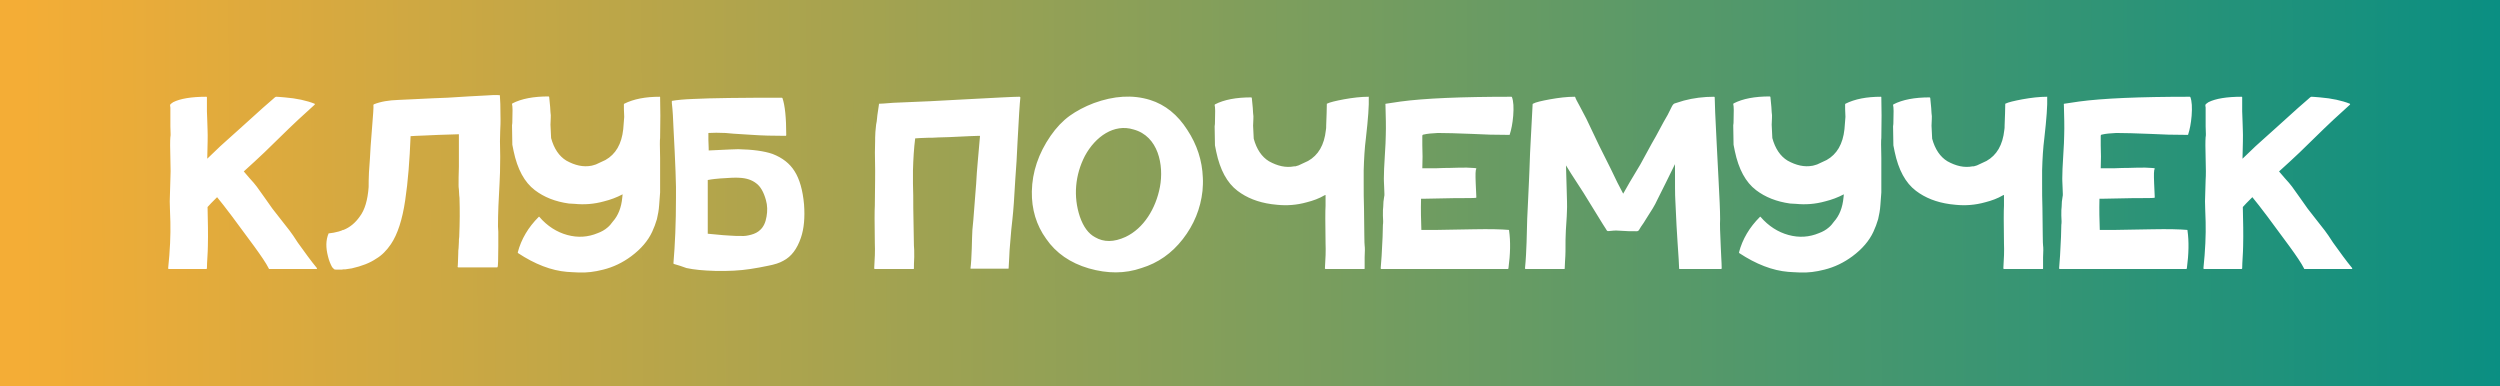
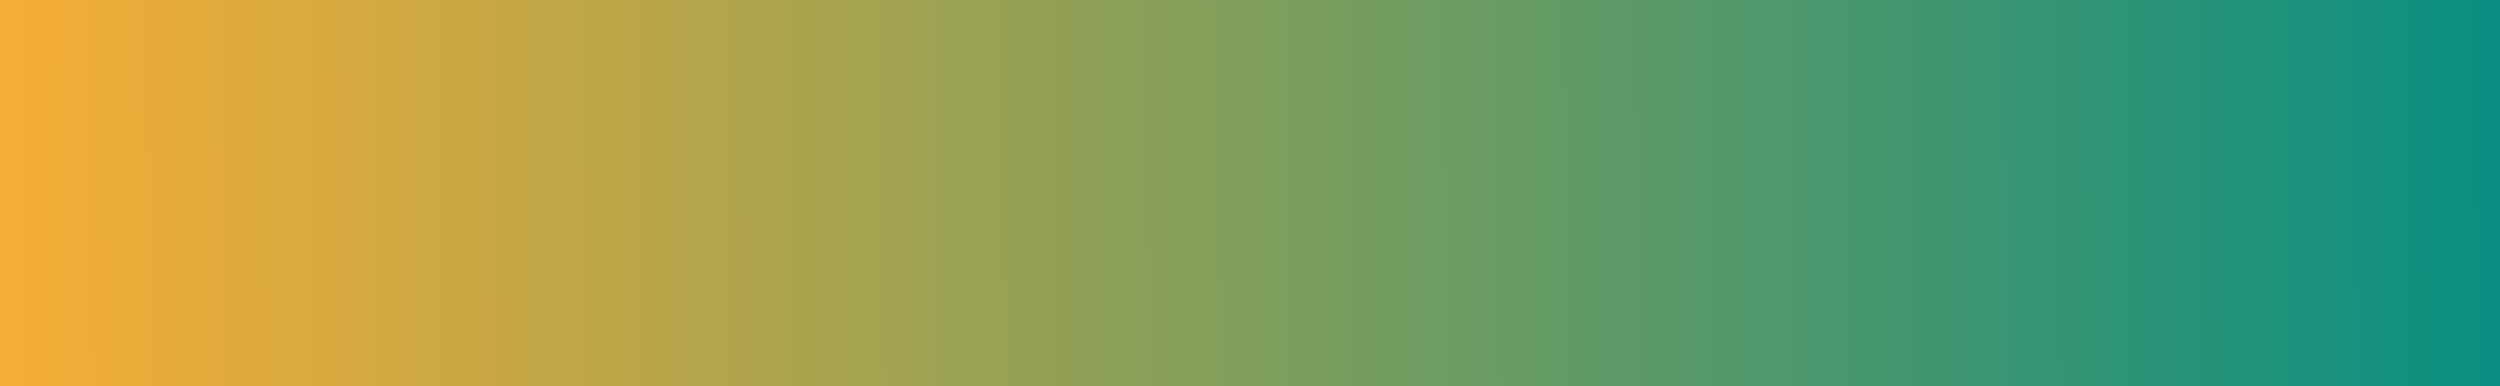
<svg xmlns="http://www.w3.org/2000/svg" width="2124" height="328" viewBox="0 0 2124 328" fill="none">
  <rect x="0" y="0" width="2124" height="328" fill="#333333" stroke="none" />
  <rect width="2124" height="328" fill="url(#paint0_linear_90_42)" />
-   <path d="M269.22 227.73C269.49 228 269.22 228.54 268.95 228.54H228.72C228.45 228.54 228.45 228.54 228.45 228.27C226.02 223.41 221.7 217.2 216.03 209.37C201.45 189.39 190.92 175.35 184.44 167.52C180.39 171.57 177.69 174.27 176.34 175.89C176.61 188.04 176.88 198.84 176.61 208.83C176.61 214.23 175.8 222.87 175.8 228C175.8 228.27 175.53 228.54 175.26 228.54H159.06H143.4C143.13 228.54 142.86 228.27 142.86 228C144.48 212.61 145.02 199.38 144.75 188.58C144.48 179.67 144.21 174 144.21 171.03C144.21 169.68 144.48 163.47 144.75 152.67C145.02 149.16 145.02 142.95 144.75 134.58C144.48 125.94 144.48 119.73 144.75 116.22C145.02 116.22 145.02 113.25 144.75 107.31V98.13V93.81V91.38C144.75 90.84 144.21 89.22 144.75 88.68C145.02 88.41 145.83 87.6 147.18 86.79C153.12 83.82 162.57 82.2 175.26 82.2C175.53 82.2 175.53 82.2 175.53 82.2V82.47C175.8 82.47 175.8 82.47 175.8 82.47V82.74V94.62C175.8 97.05 176.34 106.23 176.34 110.28C176.61 115.41 176.34 123.51 176.07 134.85L182.55 128.64C184.98 126.21 188.76 122.7 193.35 118.65L203.88 109.2L223.32 91.65L231.69 84.36C233.04 83.01 234.12 82.2 234.66 82.2C236.01 82.2 238.44 82.47 241.95 82.74C251.94 83.55 260.58 85.44 267.33 88.14C267.6 88.41 267.6 88.68 267.33 88.95C255.99 99.21 248.7 105.96 245.73 108.93L224.67 129.45L216.3 137.28L207.12 145.65L211.98 151.32C214.68 154.29 216.84 156.72 218.19 158.61L224.94 168.06L231.42 177.24L238.17 185.88L246 195.87C247.89 198.3 250.05 201.54 253.02 206.13C259.23 214.77 264.09 221.52 269.22 227.73ZM424.708 81.39C424.978 83.82 425.248 90.84 425.248 101.91C425.248 103.53 425.248 106.5 424.978 111.09C424.708 115.68 424.708 122.97 424.978 133.23C424.978 143.49 424.708 150.78 424.438 155.37C423.628 169.14 423.088 181.56 423.088 192.36L423.358 196.95V209.37C423.358 220.44 423.088 226.38 422.818 226.65C422.818 226.92 422.548 227.19 422.278 227.19H389.338C389.068 227.19 388.798 226.92 388.798 226.65C389.068 225.84 389.068 221.79 389.338 215.04C389.338 213.69 389.338 212.34 389.608 210.72L389.878 205.59C389.878 203.97 389.878 202.62 390.148 201.27C390.688 188.58 390.688 178.05 390.418 169.95C390.418 168.87 390.418 167.52 390.148 165.9L389.878 161.04C389.608 159.42 389.608 158.07 389.608 157.26C389.608 153.75 389.608 148.62 389.878 141.6V126.21V114.06C387.448 114.06 381.778 114.33 372.598 114.6L366.388 114.87L360.448 115.14C355.318 115.41 351.538 115.41 348.838 115.68C348.028 135.93 346.678 154.02 344.248 170.22C341.818 186.69 337.768 199.11 332.098 207.48C328.588 212.61 324.538 216.93 319.408 219.9C314.278 223.41 307.258 226.11 298.888 228L293.488 228.81H292.948H291.868L290.248 229.08H288.898C285.928 229.08 284.308 229.08 284.038 228.81C283.768 228.54 282.958 228 282.148 226.92C280.798 224.49 279.448 221.25 278.638 217.74C276.748 210.45 276.748 203.97 279.178 198.3C282.148 198.03 284.848 197.49 287.818 196.68L290.248 195.87L291.328 195.33H291.868C297.268 193.17 301.858 189.39 305.638 183.99C309.958 178.32 312.388 169.95 313.198 158.88C313.198 155.91 313.198 151.86 313.468 146.46L314.278 134.85C314.548 128.64 315.088 120.81 315.898 111.09C316.978 97.86 317.518 90.57 317.248 89.22L317.518 88.68C323.458 86.25 330.478 85.17 338.308 84.9L349.918 84.36C364.228 83.55 374.218 83.28 380.158 83.01C394.198 82.2 404.998 81.39 412.828 81.12C416.878 80.85 420.658 80.58 424.438 80.85C424.708 80.85 424.708 81.12 424.708 81.39ZM560.558 82.2C560.828 82.2 560.828 82.47 560.828 82.74C561.098 91.92 561.098 103.53 560.828 117.3C560.558 118.65 560.558 124.32 560.828 134.31V151.59V163.47L560.018 174.27C559.748 178.59 558.938 182.64 558.128 186.15C557.048 189.93 555.698 193.44 554.078 196.95C550.568 204.51 544.628 211.53 536.258 217.74C528.968 223.14 521.138 226.92 512.498 229.08C505.208 230.97 498.458 231.78 491.708 231.51C487.658 231.24 484.148 231.24 481.718 230.97C468.488 229.89 454.448 224.49 440.138 215.04L439.868 214.5C442.838 203.16 448.778 193.17 457.688 184.26C457.958 183.99 457.958 183.99 458.228 184.26C464.978 192.09 473.078 197.22 481.988 199.65C490.898 202.08 499.538 201.54 507.908 198.03C510.878 196.95 513.848 195.33 516.278 193.17C517.898 191.82 519.248 190.2 520.598 188.31C525.188 183.18 527.888 176.43 528.698 167.79L528.968 165.09C523.838 167.79 518.708 169.68 513.308 171.03C504.668 173.46 496.298 174 488.198 173.19L483.338 172.92C471.728 171.3 462.278 167.52 454.448 161.58C445.538 154.83 439.598 143.76 436.358 128.37L435.278 122.97L435.008 106.5C435.278 105.15 435.278 103.8 435.278 102.99C435.548 95.16 435.548 90.3 435.008 88.41L435.278 87.87C443.108 83.82 453.368 81.93 466.058 81.93C466.328 81.93 466.598 82.2 466.598 82.47L467.408 90.84C467.678 94.35 467.678 96.78 467.948 97.86C467.948 98.4 467.948 101.1 467.678 105.96C467.948 112.98 468.218 116.76 468.218 117.3C470.648 126.21 474.968 132.69 481.178 136.47C488.468 140.52 495.488 142.14 502.508 140.79L503.588 140.52L506.288 139.71L510.338 137.82L514.388 135.93C523.028 131.07 528.158 122.43 529.508 109.74L530.318 99.48V98.94C530.048 94.35 530.048 91.11 530.048 88.68L530.318 88.14C538.418 84.09 548.408 82.2 560.558 82.2ZM645.859 195.33C648.559 192.9 650.449 189.12 651.259 183.99C652.069 179.4 652.069 174.54 650.719 169.95C648.829 163.2 646.129 158.34 642.349 155.64C638.839 152.94 634.249 151.32 628.309 151.05C625.069 150.78 619.669 151.05 612.109 151.59C609.139 151.86 605.359 152.13 601.309 152.94V198.57C612.109 199.65 618.589 200.19 620.479 200.19C623.449 200.46 626.419 200.46 629.389 200.46C632.359 200.73 635.329 200.19 638.299 199.38C641.269 198.57 643.969 197.22 645.859 195.33ZM675.019 145.38C679.339 152.13 682.039 161.58 683.119 173.73C683.929 184.8 683.119 194.25 680.419 202.08C677.179 211.53 672.319 218.01 665.569 221.52C662.329 223.41 658.009 224.76 652.339 225.84C647.479 226.92 642.619 227.73 637.489 228.54C628.849 229.89 618.859 230.43 607.519 230.16C597.529 229.89 589.429 229.08 583.219 227.73L577.819 225.84L572.419 224.22L572.149 223.68C573.499 208.02 574.309 189.39 574.309 167.79C574.579 158.34 573.769 138.36 572.149 107.85C571.879 101.1 571.609 94.35 570.799 87.6V85.71C575.389 84.9 581.329 84.36 588.619 84.09C604.549 83.28 629.929 83.01 664.219 83.01L664.759 83.28C666.919 89.49 667.999 100.02 667.999 114.87C667.999 115.14 667.729 115.41 667.459 115.41C656.389 115.41 646.939 115.14 639.379 114.6C625.609 113.79 617.779 113.25 616.429 112.98C610.759 112.71 605.899 112.71 601.849 112.98V118.92C602.119 124.59 602.119 127.56 602.119 127.83C618.049 127.02 626.419 126.75 627.229 126.75C639.649 127.02 649.369 128.37 656.389 130.8C664.759 134.04 670.969 138.9 675.019 145.38ZM866.374 82.2L866.644 82.47L866.914 82.74C866.374 87.33 865.564 100.02 864.484 120.81L863.674 136.74L862.594 152.4C861.784 167.52 860.974 178.86 860.164 186.15C859.624 190.47 858.814 198.3 858.004 209.37C857.734 210.99 857.734 213.96 857.464 218.28L856.924 228C856.924 228.27 856.654 228.27 856.384 228.27H825.064C824.794 228.27 824.524 228.27 824.524 228C825.064 223.95 825.334 218.55 825.604 211.26C825.874 203.97 825.874 198.57 826.144 195.33C826.414 193.71 827.224 183.99 828.574 165.9C829.114 159.15 829.654 152.94 829.924 146.73C830.464 141.06 830.734 137.82 830.734 137.01L832.624 115.41H831.544C830.734 115.41 822.364 115.68 806.434 116.49L797.254 116.76C793.744 117.03 791.044 117.03 788.614 117.03C782.944 117.3 779.164 117.3 777.544 117.57C776.464 125.94 775.924 135.12 775.654 144.84V155.91C775.924 162.66 775.924 169.68 775.924 176.97C776.194 196.95 776.464 207.48 776.464 208.56C776.734 210.45 776.734 213.69 776.734 218.28C776.464 222.87 776.464 226.11 776.464 228C776.464 228.27 776.464 228.54 776.194 228.54H743.254C742.984 228.54 742.714 228.27 742.714 228C743.254 220.17 743.524 212.88 743.254 206.67C742.984 189.39 742.984 178.86 743.254 174.81C743.524 156.18 743.524 146.19 743.524 144.84C743.254 133.23 743.254 124.59 743.524 118.92V117.03C743.524 114.33 743.794 110.55 744.334 105.96L744.874 102.99L745.414 97.86L746.764 88.68V88.14H747.034C748.384 88.14 752.434 87.87 758.914 87.33L790.504 85.98L820.744 84.36C846.394 83.01 861.244 82.2 865.564 82.2H866.374ZM1021.92 150.78C1022.19 154.83 1021.92 158.61 1021.65 162.12C1020.03 177.24 1014.36 191.01 1004.91 203.16C995.459 215.31 983.849 223.41 969.809 227.73C955.769 232.59 940.919 232.59 924.989 228C909.329 223.41 897.179 215.04 888.809 202.89C880.439 191.28 876.389 177.78 876.659 162.66C876.929 146.19 882.329 130.26 892.589 115.41C897.449 108.39 902.849 102.72 908.789 98.4C914.459 94.35 921.479 90.57 929.309 87.6C946.319 81.39 962.249 80.31 977.099 84.9C990.059 88.95 1000.59 97.59 1008.69 110.28C1017.06 122.97 1021.38 136.47 1021.92 150.78ZM985.469 158.88C988.979 140.25 984.119 115.68 963.059 110.01C946.589 104.88 930.659 115.95 921.749 132.42C913.379 148.62 911.759 166.98 917.429 183.99C920.399 192.63 924.719 198.57 930.389 201.54C937.679 205.86 946.319 205.86 956.309 201.27C971.699 193.98 981.959 177.24 985.469 158.88ZM1162.91 82.2V82.74C1163.18 89.49 1162.37 100.83 1160.48 117.3C1159.4 125.67 1158.86 134.85 1158.59 144.84V155.91C1158.59 162.66 1158.59 169.68 1158.86 176.97C1159.13 196.95 1159.13 207.48 1159.4 208.56C1159.67 210.45 1159.67 213.69 1159.4 218.55V228C1159.4 228.27 1159.4 228.54 1159.13 228.54H1126.19C1125.92 228.54 1125.65 228.27 1125.65 228C1126.19 220.17 1126.46 212.88 1126.19 206.67C1125.92 189.39 1125.92 178.86 1126.19 174.81V169.95V165.63L1125.38 165.9C1120.79 168.6 1115.66 170.49 1110.26 171.84C1101.62 174.27 1093.25 174.81 1085.15 174L1080.29 173.46C1068.68 171.84 1059.23 168.06 1051.4 162.12C1042.49 155.37 1036.55 144.3 1033.31 128.91L1032.23 123.51L1031.96 107.31C1032.23 105.96 1032.23 104.61 1032.23 103.8C1032.5 95.97 1032.5 91.11 1031.96 89.22L1032.23 88.68C1040.06 84.63 1050.32 82.74 1063.01 82.74C1063.28 82.74 1063.55 83.01 1063.55 83.28L1064.36 91.65C1064.63 95.16 1064.63 97.59 1064.9 98.67C1064.9 99.21 1064.9 101.91 1064.63 106.77C1064.9 113.79 1065.17 117.57 1065.17 117.84C1067.6 126.75 1071.92 133.23 1078.13 137.01C1085.42 141.06 1092.44 142.68 1099.46 141.33H1100.54L1103.24 140.52L1107.29 138.63L1111.34 136.74C1119.98 131.88 1125.11 123.24 1126.46 110.55C1126.73 109.47 1126.73 108.12 1126.73 106.5C1127 98.94 1127.27 93 1127.27 88.68V88.14C1129.97 86.79 1134.83 85.71 1141.85 84.36C1149.41 83.01 1156.43 82.2 1162.64 82.2H1162.91ZM1209.48 114.33C1209.48 114.33 1209.48 114.33 1209.21 114.33C1208.13 114.6 1208.4 115.68 1208.4 117.57V123.51C1208.67 129.72 1208.67 136.2 1208.4 142.95H1220.28C1225.41 142.68 1229.19 142.68 1231.08 142.68C1237.56 142.41 1242.69 142.41 1246.2 142.41C1250.52 142.68 1253.22 142.68 1254.03 142.95C1254.3 143.22 1254.3 143.22 1254.3 143.49C1253.49 144.3 1253.49 148.35 1253.76 155.64C1254.03 162.66 1254.3 166.71 1254.3 167.52C1254.3 167.79 1254.3 167.79 1254.03 168.06C1252.14 168.33 1246.2 168.33 1236.21 168.33C1232.97 168.33 1224.6 168.6 1222.44 168.6C1218.66 168.6 1212.72 168.87 1208.67 168.87C1208.67 168.87 1207.59 168.87 1207.32 168.87C1207.05 178.59 1207.32 187.5 1207.59 195.33H1221.36C1241.07 195.06 1251.33 194.79 1252.14 194.79C1265.91 194.52 1275.63 194.79 1281.84 195.33C1282.11 195.33 1282.11 195.6 1282.11 195.87C1283.46 205.05 1283.19 215.85 1281.57 228C1281.57 228.27 1281.3 228.54 1281.03 228.54H1252.95H1173.57C1173.3 228.54 1173.03 228.27 1173.03 228C1173.57 222.6 1174.11 213.69 1174.65 201.27C1174.65 199.92 1174.92 193.44 1174.92 191.01C1175.19 189.66 1175.19 186.96 1174.92 183.18C1174.92 179.4 1174.92 176.97 1175.19 175.62C1175.19 172.92 1175.46 169.68 1176 166.98C1176.27 166.71 1176.27 164.28 1176 159.42C1175.73 154.56 1175.73 151.86 1175.73 151.59C1175.73 147 1176 140.79 1176.54 132.42C1177.08 124.05 1177.35 118.11 1177.35 114.87C1177.62 107.58 1177.35 98.67 1177.08 88.68C1176.81 88.41 1177.08 88.14 1177.35 88.14L1190.04 86.25C1210.02 83.55 1241.34 82.2 1284 82.2C1284.27 82.2 1284.27 82.2 1284.54 82.47C1285.89 85.98 1286.16 91.38 1285.62 98.4C1285.08 104.88 1284 110.28 1282.65 114.33C1282.65 114.6 1282.65 114.6 1282.38 114.6C1270.77 114.6 1260.51 114.33 1251.33 113.79C1238.1 113.25 1228.11 112.98 1221.63 112.98C1216.77 113.25 1212.72 113.52 1209.48 114.33ZM1461.95 209.37C1461.95 212.61 1462.76 223.41 1462.76 228C1462.76 228.27 1462.49 228.54 1462.22 228.54H1426.85C1426.58 228.54 1426.58 228.27 1426.58 228C1426.58 225.03 1426.04 217.74 1425.23 205.59C1424.69 198.84 1424.15 186.96 1423.34 169.68C1423.07 166.17 1423.07 156.18 1423.07 139.44L1414.97 155.91L1407.95 169.95C1406.06 174.27 1402.82 179.4 1398.77 185.61C1397.69 187.5 1395.26 191.28 1394.18 192.63C1392.83 195.06 1392.02 196.14 1391.75 196.14C1391.21 196.68 1389.05 196.41 1388.51 196.41H1383.65C1380.95 196.41 1376.09 195.87 1373.39 195.87C1372.04 195.87 1370.69 195.87 1368.8 196.14C1366.91 196.41 1365.83 196.41 1365.56 196.14C1365.29 196.14 1365.02 195.6 1364.21 194.25L1361.78 190.47L1345.31 163.74C1336.4 149.97 1331.27 142.14 1330.46 140.52C1330.73 152.4 1331 158.61 1331 159.15C1331.27 168.6 1331.54 175.35 1331.27 179.4C1331.27 183.99 1330.19 195.6 1330.19 200.19C1329.92 203.7 1330.19 213.42 1329.92 217.47C1329.92 218.55 1329.38 225.03 1329.38 228C1329.38 228.27 1329.38 228.54 1329.11 228.54H1312.37H1296.17C1295.9 228.54 1295.63 228.27 1295.63 228C1296.44 220.17 1296.71 212.61 1296.98 205.86C1297.25 189.66 1297.79 179.13 1298.06 174.54C1298.87 156.45 1299.41 146.46 1299.41 144.57C1299.68 133.5 1300.22 125.13 1300.49 119.46L1302.11 88.68C1302.11 88.41 1302.11 88.41 1302.38 88.14C1304.81 86.79 1309.67 85.71 1316.96 84.36C1324.52 83.01 1331.54 82.2 1337.75 82.2C1338.02 82.2 1338.02 82.2 1338.29 82.47C1338.56 83.55 1339.91 86.25 1342.34 90.57L1347.74 100.83L1358.54 123.51L1368.53 143.49C1372.58 152.13 1376.09 159.15 1379.06 164.55C1381.49 159.96 1386.35 151.86 1393.64 139.71L1403.36 121.89C1408.22 113.79 1412 105.69 1416.86 97.59L1420.37 90.57C1421.18 88.95 1421.99 88.14 1422.8 87.87L1430.63 85.44C1438.73 83.28 1447.37 82.2 1456.28 82.2C1456.55 82.2 1456.82 82.47 1456.82 82.74C1456.82 87.33 1457.36 100.02 1458.44 120.81L1459.25 136.74L1460.06 152.4C1460.87 167.52 1461.41 178.86 1461.41 186.15C1461.14 190.47 1461.41 198.3 1461.95 209.37ZM1598.11 82.2C1598.38 82.2 1598.38 82.47 1598.38 82.74C1598.65 91.92 1598.65 103.53 1598.38 117.3C1598.11 118.65 1598.11 124.32 1598.38 134.31V151.59V163.47L1597.57 174.27C1597.3 178.59 1596.49 182.64 1595.68 186.15C1594.6 189.93 1593.25 193.44 1591.63 196.95C1588.12 204.51 1582.18 211.53 1573.81 217.74C1566.52 223.14 1558.69 226.92 1550.05 229.08C1542.76 230.97 1536.01 231.78 1529.26 231.51C1525.21 231.24 1521.7 231.24 1519.27 230.97C1506.04 229.89 1492 224.49 1477.69 215.04L1477.42 214.5C1480.39 203.16 1486.33 193.17 1495.24 184.26C1495.51 183.99 1495.51 183.99 1495.78 184.26C1502.53 192.09 1510.63 197.22 1519.54 199.65C1528.45 202.08 1537.09 201.54 1545.46 198.03C1548.43 196.95 1551.4 195.33 1553.83 193.17C1555.45 191.82 1556.8 190.2 1558.15 188.31C1562.74 183.18 1565.44 176.43 1566.25 167.79L1566.52 165.09C1561.39 167.79 1556.26 169.68 1550.86 171.03C1542.22 173.46 1533.85 174 1525.75 173.19L1520.89 172.92C1509.28 171.3 1499.83 167.52 1492 161.58C1483.09 154.83 1477.15 143.76 1473.91 128.37L1472.83 122.97L1472.56 106.5C1472.83 105.15 1472.83 103.8 1472.83 102.99C1473.1 95.16 1473.1 90.3 1472.56 88.41L1472.83 87.87C1480.66 83.82 1490.92 81.93 1503.61 81.93C1503.88 81.93 1504.15 82.2 1504.15 82.47L1504.96 90.84C1505.23 94.35 1505.23 96.78 1505.5 97.86C1505.5 98.4 1505.5 101.1 1505.23 105.96C1505.5 112.98 1505.77 116.76 1505.77 117.3C1508.2 126.21 1512.52 132.69 1518.73 136.47C1526.02 140.52 1533.04 142.14 1540.06 140.79L1541.14 140.52L1543.84 139.71L1547.89 137.82L1551.94 135.93C1560.58 131.07 1565.71 122.43 1567.06 109.74L1567.87 99.48V98.94C1567.6 94.35 1567.6 91.11 1567.6 88.68L1567.87 88.14C1575.97 84.09 1585.96 82.2 1598.11 82.2ZM1739.3 82.2V82.74C1739.57 89.49 1738.76 100.83 1736.87 117.3C1735.79 125.67 1735.25 134.85 1734.98 144.84V155.91C1734.98 162.66 1734.98 169.68 1735.25 176.97C1735.52 196.95 1735.52 207.48 1735.79 208.56C1736.06 210.45 1736.06 213.69 1735.79 218.55V228C1735.79 228.27 1735.79 228.54 1735.52 228.54H1702.58C1702.31 228.54 1702.04 228.27 1702.04 228C1702.58 220.17 1702.85 212.88 1702.58 206.67C1702.31 189.39 1702.31 178.86 1702.58 174.81V169.95V165.63L1701.77 165.9C1697.18 168.6 1692.05 170.49 1686.65 171.84C1678.01 174.27 1669.64 174.81 1661.54 174L1656.68 173.46C1645.07 171.84 1635.62 168.06 1627.79 162.12C1618.88 155.37 1612.94 144.3 1609.7 128.91L1608.62 123.51L1608.35 107.31C1608.62 105.96 1608.62 104.61 1608.62 103.8C1608.89 95.97 1608.89 91.11 1608.35 89.22L1608.62 88.68C1616.45 84.63 1626.71 82.74 1639.4 82.74C1639.67 82.74 1639.94 83.01 1639.94 83.28L1640.75 91.65C1641.02 95.16 1641.02 97.59 1641.29 98.67C1641.29 99.21 1641.29 101.91 1641.02 106.77C1641.29 113.79 1641.56 117.57 1641.56 117.84C1643.99 126.75 1648.31 133.23 1654.52 137.01C1661.81 141.06 1668.83 142.68 1675.85 141.33H1676.93L1679.63 140.52L1683.68 138.63L1687.73 136.74C1696.37 131.88 1701.5 123.24 1702.85 110.55C1703.12 109.47 1703.12 108.12 1703.12 106.5C1703.39 98.94 1703.66 93 1703.66 88.68V88.14C1706.36 86.79 1711.22 85.71 1718.24 84.36C1725.8 83.01 1732.82 82.2 1739.03 82.2H1739.3ZM1785.86 114.33C1785.86 114.33 1785.86 114.33 1785.59 114.33C1784.51 114.6 1784.78 115.68 1784.78 117.57V123.51C1785.05 129.72 1785.05 136.2 1784.78 142.95H1796.66C1801.79 142.68 1805.57 142.68 1807.46 142.68C1813.94 142.41 1819.07 142.41 1822.58 142.41C1826.9 142.68 1829.6 142.68 1830.41 142.95C1830.68 143.22 1830.68 143.22 1830.68 143.49C1829.87 144.3 1829.87 148.35 1830.14 155.64C1830.41 162.66 1830.68 166.71 1830.68 167.52C1830.68 167.79 1830.68 167.79 1830.41 168.06C1828.52 168.33 1822.58 168.33 1812.59 168.33C1809.35 168.33 1800.98 168.6 1798.82 168.6C1795.04 168.6 1789.1 168.87 1785.05 168.87C1785.05 168.87 1783.97 168.87 1783.7 168.87C1783.43 178.59 1783.7 187.5 1783.97 195.33H1797.74C1817.45 195.06 1827.71 194.79 1828.52 194.79C1842.29 194.52 1852.01 194.79 1858.22 195.33C1858.49 195.33 1858.49 195.6 1858.49 195.87C1859.84 205.05 1859.57 215.85 1857.95 228C1857.95 228.27 1857.68 228.54 1857.41 228.54H1829.33H1749.95C1749.68 228.54 1749.41 228.27 1749.41 228C1749.95 222.6 1750.49 213.69 1751.03 201.27C1751.03 199.92 1751.3 193.44 1751.3 191.01C1751.57 189.66 1751.57 186.96 1751.3 183.18C1751.3 179.4 1751.3 176.97 1751.57 175.62C1751.57 172.92 1751.84 169.68 1752.38 166.98C1752.65 166.71 1752.65 164.28 1752.38 159.42C1752.11 154.56 1752.11 151.86 1752.11 151.59C1752.11 147 1752.38 140.79 1752.92 132.42C1753.46 124.05 1753.73 118.11 1753.73 114.87C1754 107.58 1753.73 98.67 1753.46 88.68C1753.19 88.41 1753.46 88.14 1753.73 88.14L1766.42 86.25C1786.4 83.55 1817.72 82.2 1860.38 82.2C1860.65 82.2 1860.65 82.2 1860.92 82.47C1862.27 85.98 1862.54 91.38 1862 98.4C1861.46 104.88 1860.38 110.28 1859.03 114.33C1859.03 114.6 1859.03 114.6 1858.76 114.6C1847.15 114.6 1836.89 114.33 1827.71 113.79C1814.48 113.25 1804.49 112.98 1798.01 112.98C1793.15 113.25 1789.1 113.52 1785.86 114.33ZM1998.38 227.73C1998.65 228 1998.38 228.54 1998.11 228.54H1957.88C1957.61 228.54 1957.61 228.54 1957.61 228.27C1955.18 223.41 1950.86 217.2 1945.19 209.37C1930.61 189.39 1920.08 175.35 1913.6 167.52C1909.55 171.57 1906.85 174.27 1905.5 175.89C1905.77 188.04 1906.04 198.84 1905.77 208.83C1905.77 214.23 1904.96 222.87 1904.96 228C1904.96 228.27 1904.69 228.54 1904.42 228.54H1888.22H1872.56C1872.29 228.54 1872.02 228.27 1872.02 228C1873.64 212.61 1874.18 199.38 1873.91 188.58C1873.64 179.67 1873.37 174 1873.37 171.03C1873.37 169.68 1873.64 163.47 1873.91 152.67C1874.18 149.16 1874.18 142.95 1873.91 134.58C1873.64 125.94 1873.64 119.73 1873.91 116.22C1874.18 116.22 1874.18 113.25 1873.91 107.31V98.13V93.81V91.38C1873.91 90.84 1873.37 89.22 1873.91 88.68C1874.18 88.41 1874.99 87.6 1876.34 86.79C1882.28 83.82 1891.73 82.2 1904.42 82.2C1904.69 82.2 1904.69 82.2 1904.69 82.2V82.47C1904.96 82.47 1904.96 82.47 1904.96 82.47V82.74V94.62C1904.96 97.05 1905.5 106.23 1905.5 110.28C1905.77 115.41 1905.5 123.51 1905.23 134.85L1911.71 128.64C1914.14 126.21 1917.92 122.7 1922.51 118.65L1933.04 109.2L1952.48 91.65L1960.85 84.36C1962.2 83.01 1963.28 82.2 1963.82 82.2C1965.17 82.2 1967.6 82.47 1971.11 82.74C1981.1 83.55 1989.74 85.44 1996.49 88.14C1996.76 88.41 1996.76 88.68 1996.49 88.95C1985.15 99.21 1977.86 105.96 1974.89 108.93L1953.83 129.45L1945.46 137.28L1936.28 145.65L1941.14 151.32C1943.84 154.29 1946 156.72 1947.35 158.61L1954.1 168.06L1960.58 177.24L1967.33 185.88L1975.16 195.87C1977.05 198.3 1979.21 201.54 1982.18 206.13C1988.39 214.77 1993.25 221.52 1998.38 227.73Z" fill="white" />
  <defs>
    <linearGradient id="paint0_linear_90_42" x1="19.552" y1="186.5" x2="2123.96" y2="175.443" gradientUnits="userSpaceOnUse">
      <stop stop-color="#F4AD36" />
      <stop offset="1" stop-color="#0A8F82" />
    </linearGradient>
  </defs>
</svg>